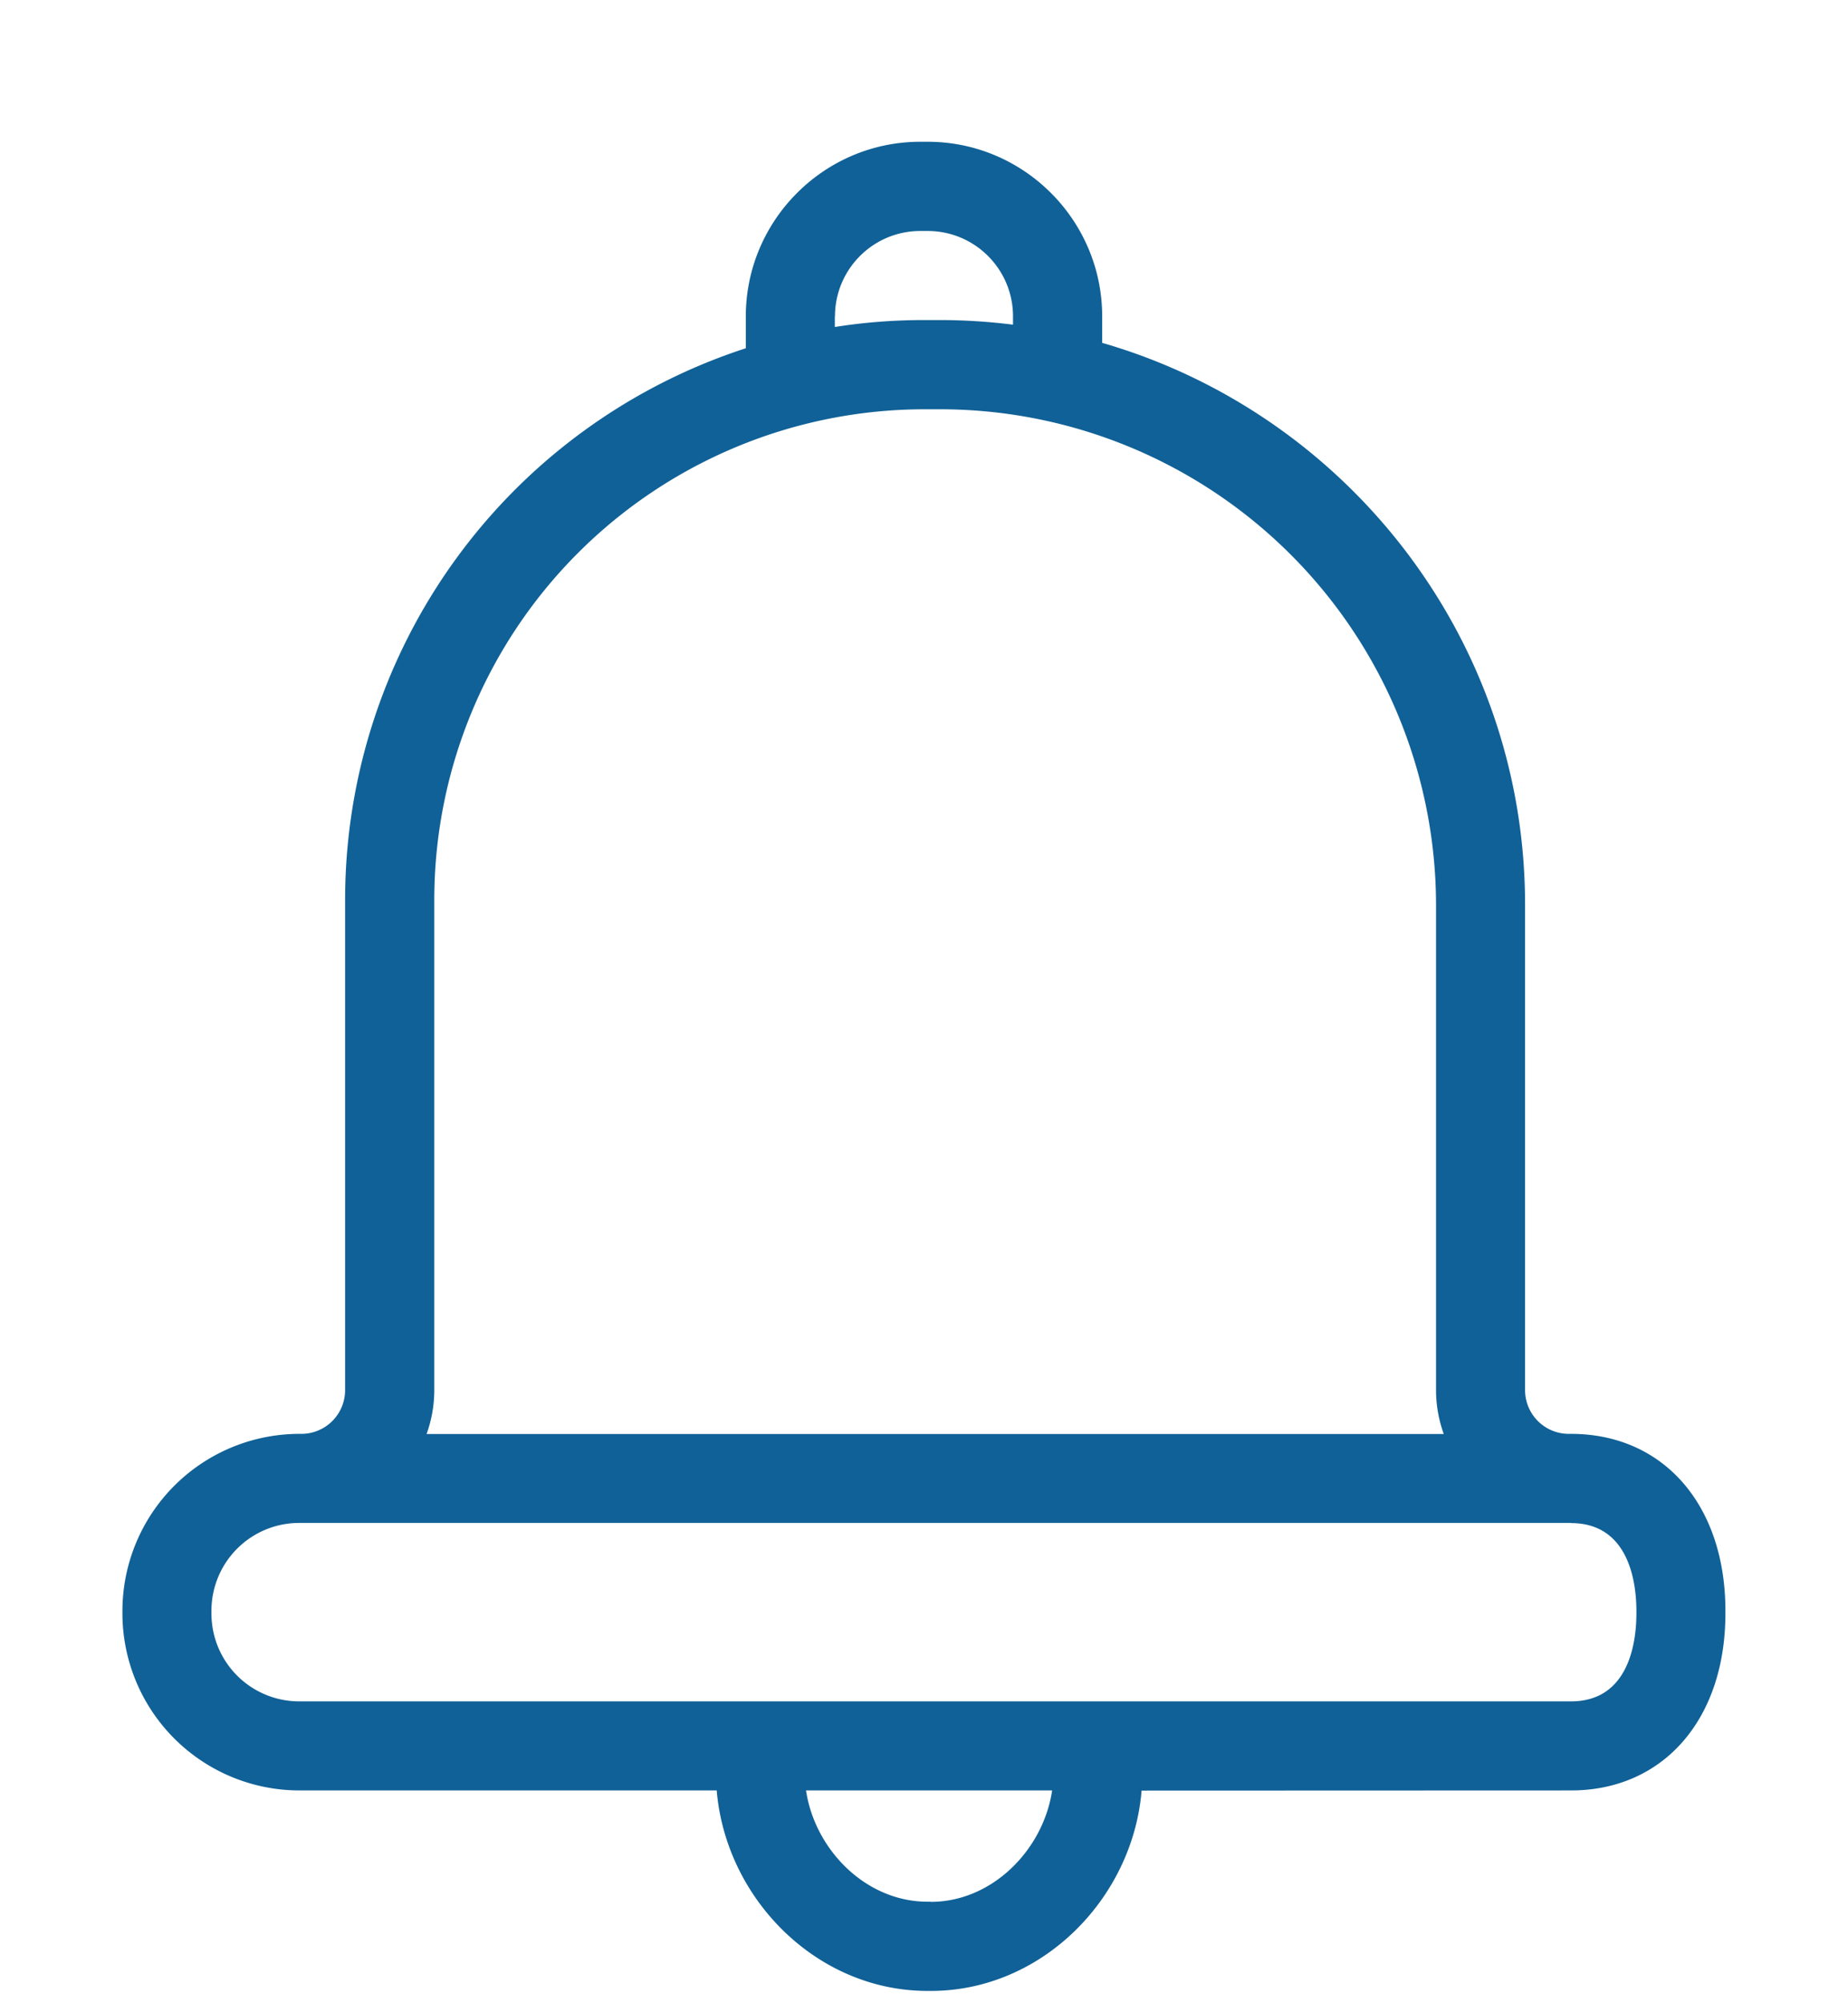
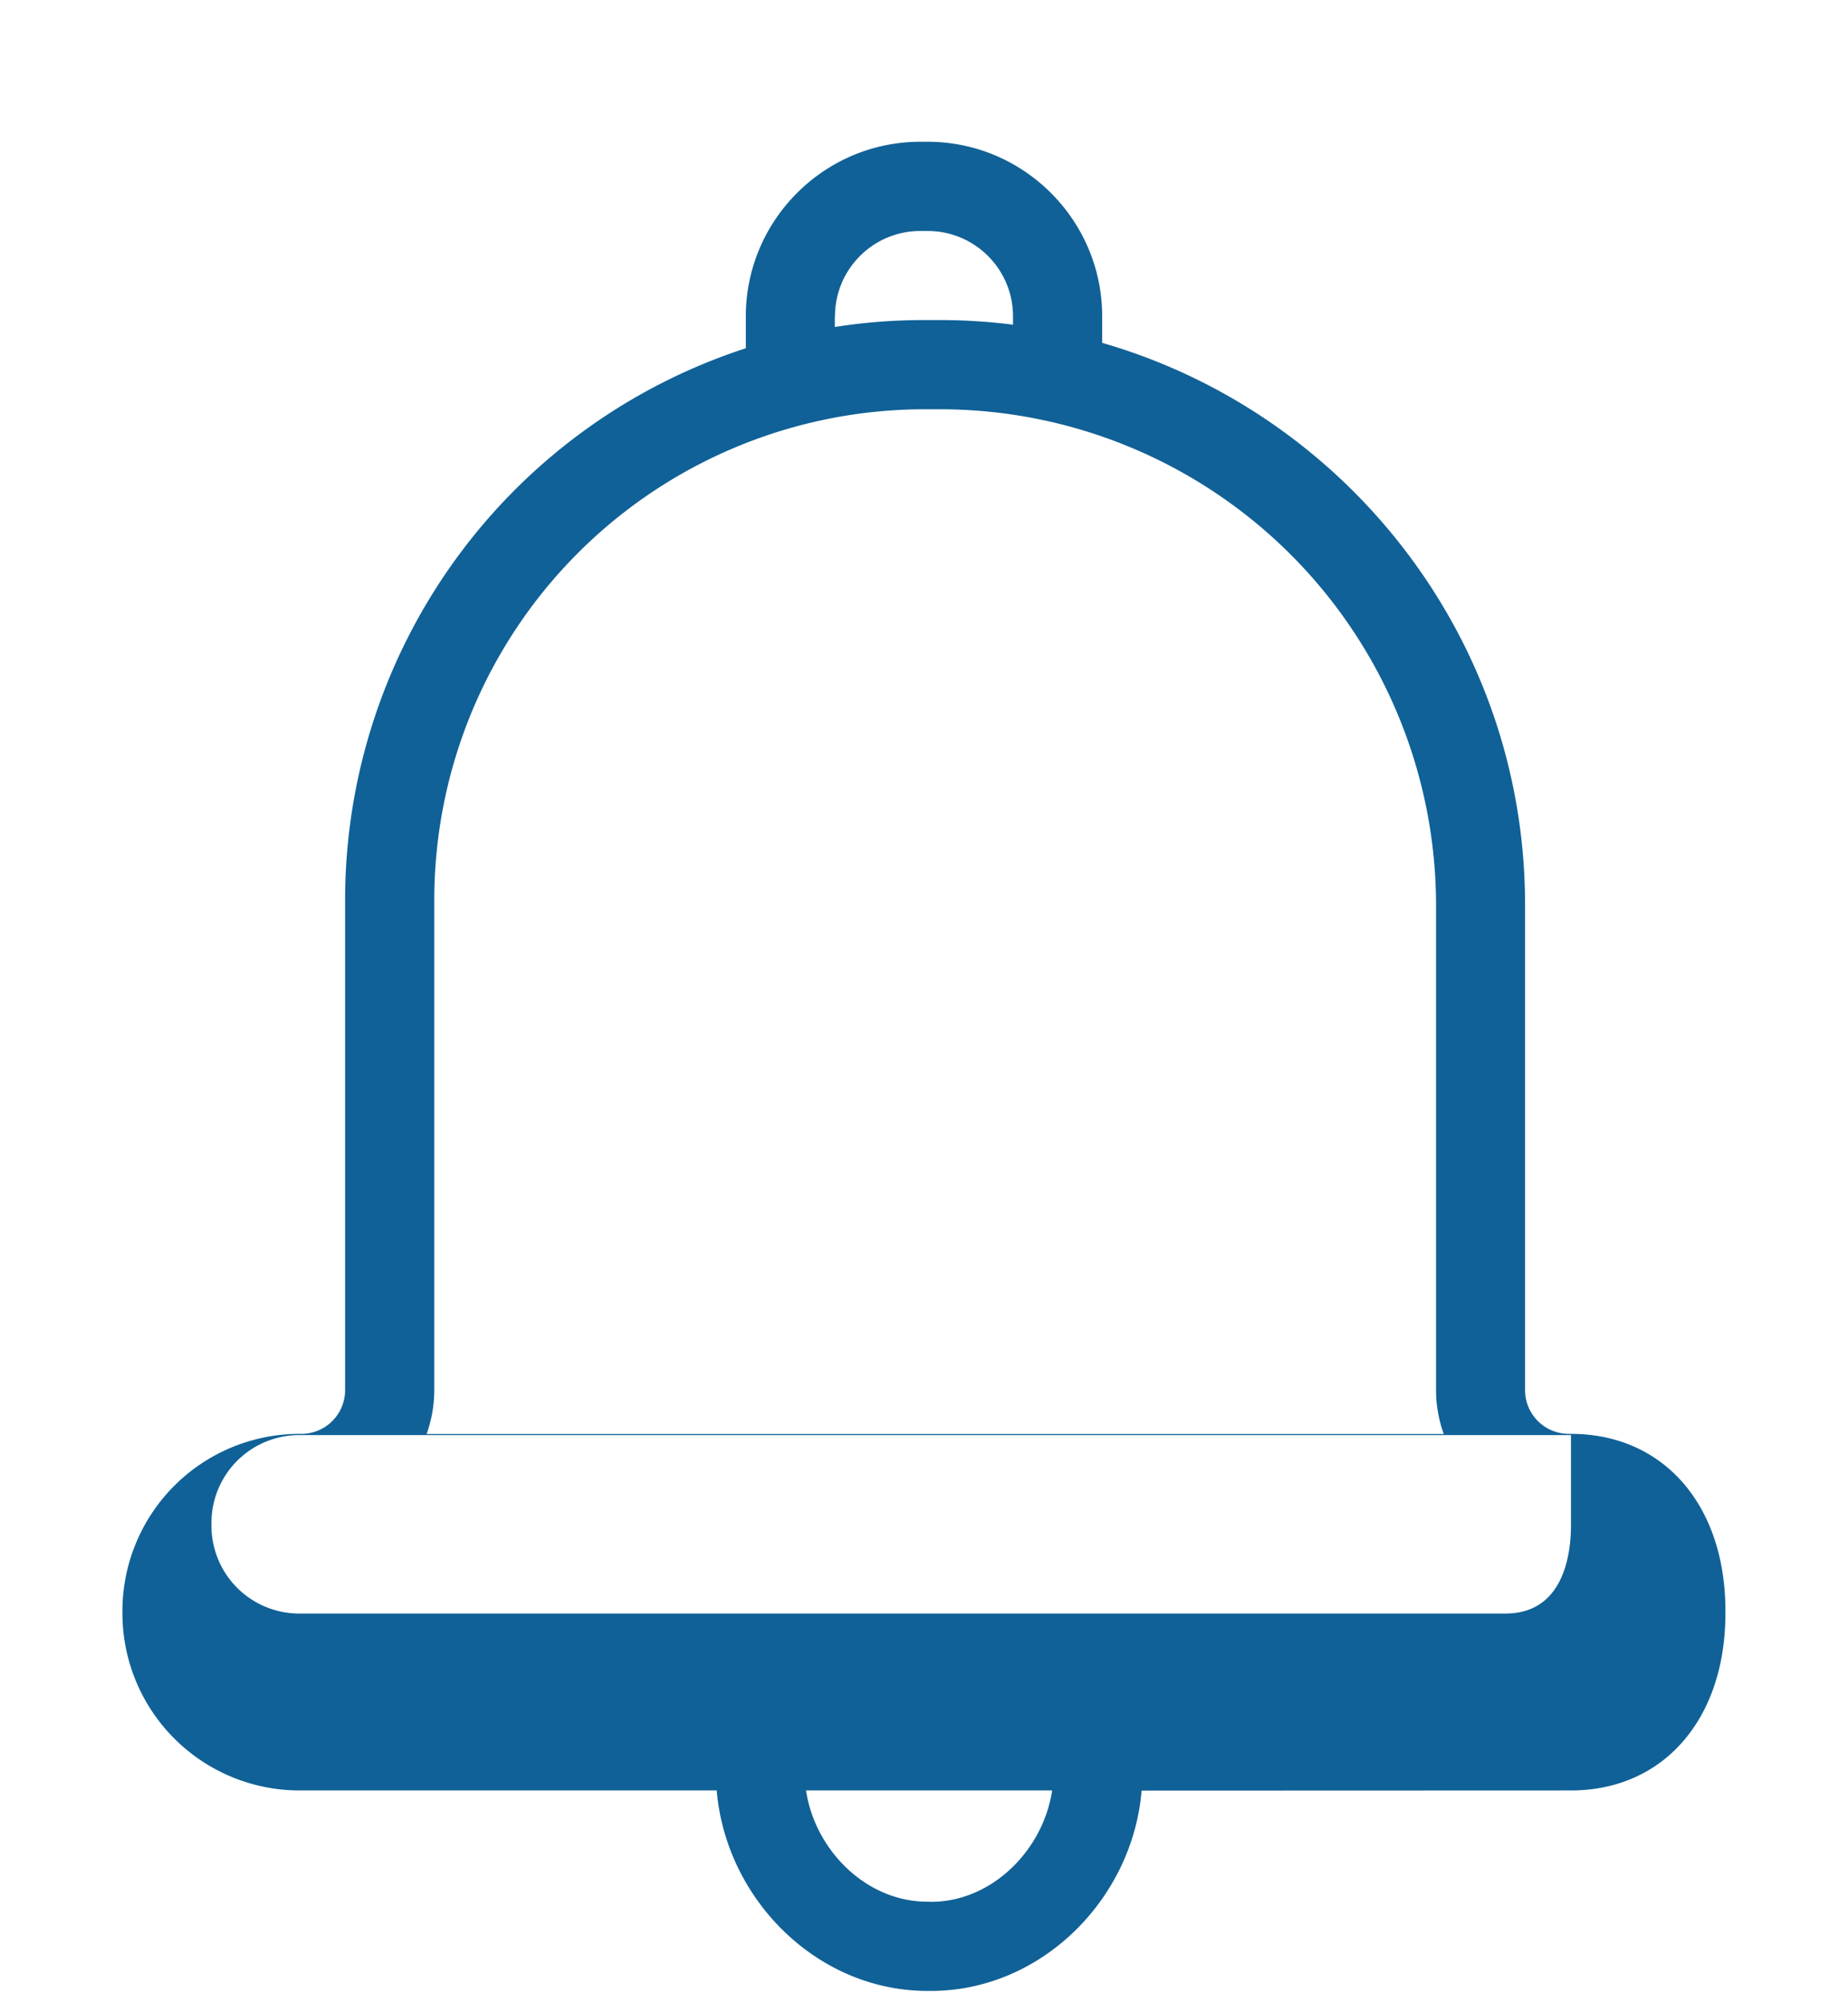
<svg xmlns="http://www.w3.org/2000/svg" width="12" height="13" fill="none">
-   <path fill="#106197" d="M6.024.92h-.048c-.624 0-1.133.509-1.133 1.133v.207a3.765 3.765 0 0 0-2.602 3.576v3.186a.284.284 0 0 1-.283.283h-.014a1.15 1.15 0 0 0-1.149 1.149v.017a1.15 1.15 0 0 0 1.149 1.148h2.71c.059.704.65 1.301 1.369 1.301h.022c.718 0 1.31-.597 1.368-1.3l2.788-.001c.6 0 1.003-.462 1.003-1.149v-.017c0-.687-.403-1.148-1.003-1.148h-.014a.284.284 0 0 1-.284-.283v-3.15c0-1.729-1.162-3.19-2.746-3.647v-.172c0-.624-.509-1.133-1.133-1.133Zm-.602 1.133c0-.306.248-.554.554-.554h.048c.306 0 .554.248.554.554v.054a3.805 3.805 0 0 0-.47-.03H6c-.197 0-.39.015-.579.045v-.07Zm.622 10.288h-.022c-.4 0-.731-.338-.788-.722h1.598c-.057.384-.388.723-.788.723Zm4.157-2.457c.383 0 .425.398.425.57v.017c0 .171-.041.57-.425.57H1.943a.57.57 0 0 1-.57-.57v-.018a.57.57 0 0 1 .57-.57H10.201Zm-.876-4.011v3.149c0 .1.018.194.05.284H2.77a.843.843 0 0 0 .05-.284V5.836A3.185 3.185 0 0 1 6 2.656h.107a3.221 3.221 0 0 1 3.218 3.217Z" />
+   <path fill="#106197" d="M6.024.92h-.048c-.624 0-1.133.509-1.133 1.133v.207a3.765 3.765 0 0 0-2.602 3.576v3.186a.284.284 0 0 1-.283.283h-.014a1.15 1.15 0 0 0-1.149 1.149v.017a1.15 1.15 0 0 0 1.149 1.148h2.71c.059.704.65 1.301 1.369 1.301h.022c.718 0 1.31-.597 1.368-1.3l2.788-.001c.6 0 1.003-.462 1.003-1.149v-.017c0-.687-.403-1.148-1.003-1.148h-.014a.284.284 0 0 1-.284-.283v-3.15c0-1.729-1.162-3.19-2.746-3.647v-.172c0-.624-.509-1.133-1.133-1.133Zm-.602 1.133c0-.306.248-.554.554-.554h.048c.306 0 .554.248.554.554v.054a3.805 3.805 0 0 0-.47-.03H6c-.197 0-.39.015-.579.045v-.07Zm.622 10.288h-.022c-.4 0-.731-.338-.788-.722h1.598c-.057.384-.388.723-.788.723Zm4.157-2.457v.017c0 .171-.041.57-.425.57H1.943a.57.57 0 0 1-.57-.57v-.018a.57.57 0 0 1 .57-.57H10.201Zm-.876-4.011v3.149c0 .1.018.194.05.284H2.77a.843.843 0 0 0 .05-.284V5.836A3.185 3.185 0 0 1 6 2.656h.107a3.221 3.221 0 0 1 3.218 3.217Z" />
</svg>